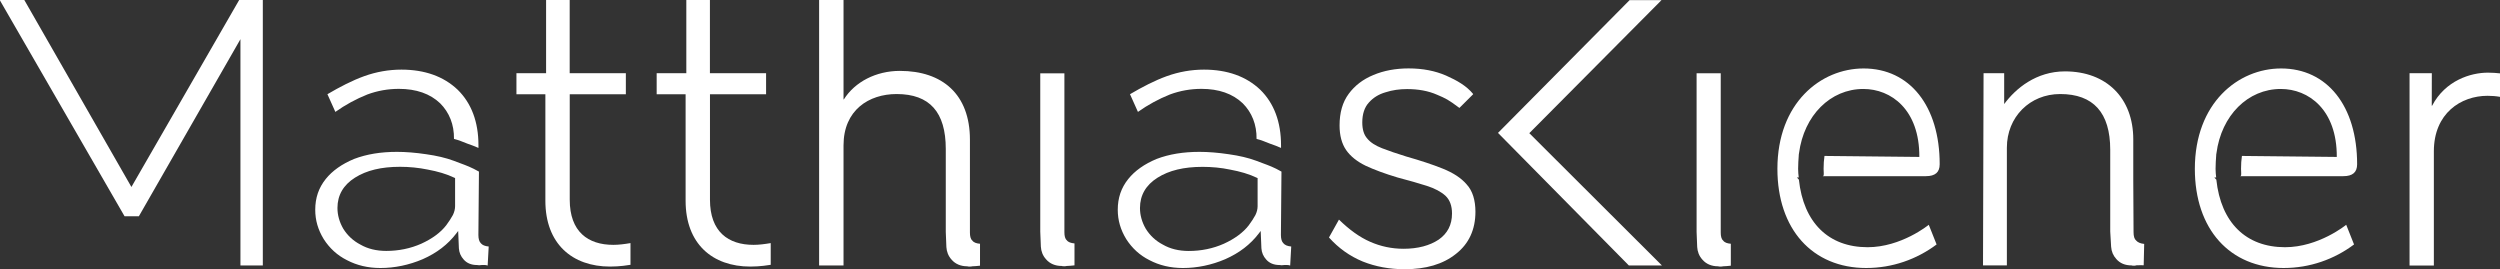
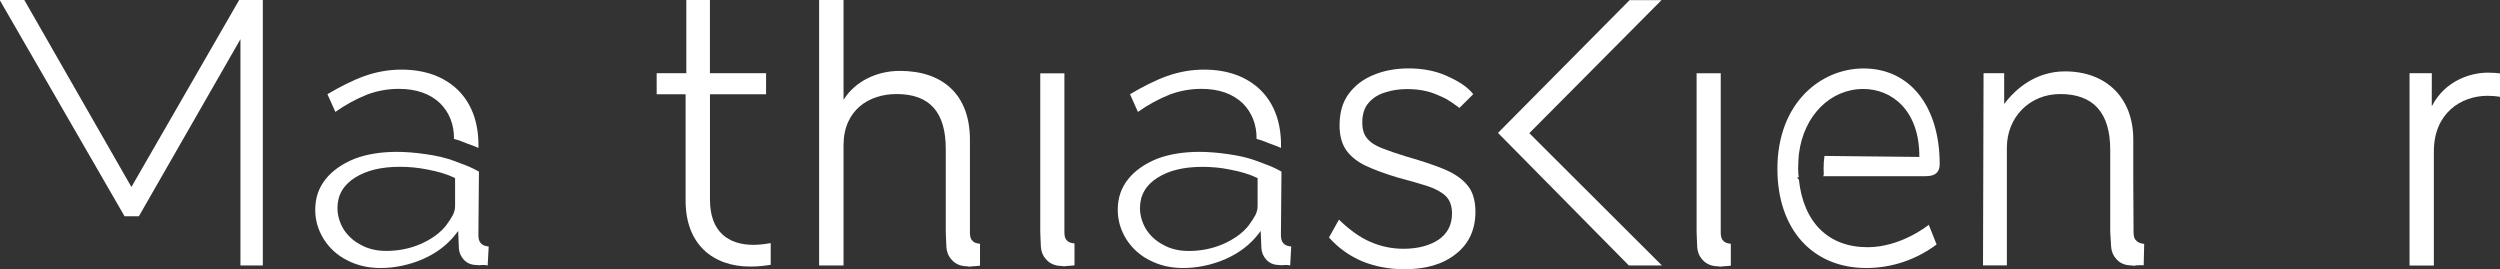
<svg xmlns="http://www.w3.org/2000/svg" xmlns:ns1="http://www.inkscape.org/namespaces/inkscape" xmlns:ns2="http://sodipodi.sourceforge.net/DTD/sodipodi-0.dtd" ns1:version="1.0 (4035a4fb49, 2020-05-01)" height="48.84" width="453.54" ns2:docname="MK-WordMark.svg" xml:space="preserve" viewBox="0 0 453.54 48.84" y="0px" x="0px" id="Ebene_1" version="1.1">
  <rect x="0" y="0" width="453.54" height="48.84" fill="#333333" stroke="none" />
  <defs id="defs47" />
  <ns2:namedview ns1:current-layer="Ebene_1" ns1:window-maximized="0" ns1:window-y="0" ns1:window-x="0" ns1:cy="85.412151" ns1:cx="227.24001" ns1:zoom="0.87303565" showgrid="false" id="namedview45" ns1:window-height="927" ns1:window-width="1572" ns1:pageshadow="2" ns1:pageopacity="0" guidetolerance="10" gridtolerance="10" objecttolerance="10" borderopacity="1" bordercolor="#666666" pagecolor="#ffffff" />
  <g fill="#ffffff" transform="translate(-70.4,-381.35)" id="g42">
    <g id="g40">
      <g id="g6">
        <path id="path2" d="m 157.21,408.19 c -0.71,-0.32 -1.36,-0.55 -1.99,-0.77 l -1.2,-0.47 c -0.42,-0.15 -0.82,-0.3 -1.26,-0.4 0.04,-2.58 -0.85,-4.81 -2.51,-6.46 -1.82,-1.74 -4.34,-2.62 -7.49,-2.62 -1.97,0 -3.89,0.34 -5.72,1.02 -2.03,0.81 -3.98,1.87 -5.8,3.16 l -1.44,-3.21 c 2.21,-1.3 4.49,-2.49 6.69,-3.28 2.18,-0.78 4.44,-1.18 6.73,-1.18 4.23,0 7.67,1.23 10.21,3.65 2.5,2.45 3.77,5.84 3.77,10.08 v 0.48 z" />
        <path id="path4" d="m 139.4,429.97 c -2.23,0 -4.27,-0.48 -6.07,-1.43 -1.72,-0.86 -3.13,-2.14 -4.2,-3.81 -1.03,-1.68 -1.54,-3.42 -1.54,-5.32 0,-2.16 0.62,-3.98 1.9,-5.58 1.2,-1.5 2.94,-2.73 5.16,-3.65 2.27,-0.86 4.81,-1.28 7.76,-1.28 1.59,0 3.38,0.14 5.32,0.43 1.91,0.27 3.53,0.65 4.94,1.17 0.44,0.18 0.85,0.33 1.25,0.47 1.03,0.38 2.01,0.74 3.37,1.51 l -0.1,11.5 c 0,0.7 0.15,1.2 0.44,1.49 0.28,0.34 0.74,0.54 1.43,0.6 l -0.19,3.45 c -0.21,-0.08 -0.44,-0.1 -0.67,-0.1 -0.15,0 -0.29,0.01 -0.43,0.01 -0.18,0.03 -0.32,0.04 -0.45,0.04 l -0.36,-0.04 c -1.05,0 -1.87,-0.34 -2.44,-1 -0.52,-0.57 -0.82,-1.26 -0.87,-2.04 l -0.13,-3.14 -0.34,0.45 c -1.54,2.01 -3.53,3.54 -6.09,4.67 -2.49,1.06 -5.08,1.6 -7.69,1.6 z m 3.57,-18.36 c -3.39,0 -6.06,0.64 -8.17,1.97 -2.11,1.33 -3.18,3.18 -3.18,5.5 0,1.28 0.35,2.54 1.05,3.76 0.77,1.24 1.82,2.21 3.11,2.88 1.31,0.76 2.89,1.15 4.69,1.15 2.26,0 4.4,-0.44 6.36,-1.31 1.99,-0.91 3.51,-2.03 4.52,-3.34 0.49,-0.66 0.88,-1.26 1.21,-1.86 0.26,-0.53 0.4,-1.09 0.4,-1.6 v -5.11 c -1.58,-0.76 -3.17,-1.2 -4.98,-1.54 -1.62,-0.33 -3.31,-0.5 -5.01,-0.5 z" />
      </g>
      <g id="g12">
        <path id="path8" d="m 302.81,408.19 c -0.71,-0.32 -1.36,-0.55 -1.99,-0.77 l -1.2,-0.47 c -0.42,-0.15 -0.82,-0.3 -1.26,-0.4 0.04,-2.58 -0.85,-4.81 -2.51,-6.46 -1.82,-1.74 -4.34,-2.62 -7.49,-2.62 -1.97,0 -3.89,0.34 -5.72,1.02 -2.03,0.81 -3.98,1.87 -5.8,3.16 l -1.44,-3.21 c 2.21,-1.3 4.49,-2.49 6.69,-3.28 2.18,-0.78 4.44,-1.18 6.73,-1.18 4.23,0 7.67,1.23 10.21,3.65 2.5,2.45 3.77,5.84 3.77,10.08 v 0.48 z" />
        <path id="path10" d="m 284.99,429.97 c -2.23,0 -4.27,-0.48 -6.07,-1.43 -1.72,-0.86 -3.13,-2.14 -4.2,-3.81 -1.03,-1.68 -1.54,-3.42 -1.54,-5.32 0,-2.16 0.62,-3.98 1.9,-5.58 1.2,-1.5 2.94,-2.73 5.16,-3.65 2.27,-0.86 4.81,-1.28 7.76,-1.28 1.59,0 3.38,0.14 5.32,0.43 1.91,0.27 3.53,0.65 4.94,1.17 0.44,0.18 0.85,0.33 1.25,0.47 1.03,0.38 2.01,0.73 3.37,1.51 l -0.1,11.5 c 0,0.7 0.15,1.2 0.44,1.49 0.28,0.34 0.74,0.54 1.43,0.6 l -0.19,3.45 c -0.21,-0.08 -0.44,-0.1 -0.67,-0.1 -0.15,0 -0.29,0.01 -0.43,0.01 -0.18,0.03 -0.32,0.04 -0.45,0.04 l -0.36,-0.04 c -1.05,0 -1.87,-0.34 -2.44,-1 -0.52,-0.57 -0.82,-1.26 -0.87,-2.04 l -0.13,-3.14 -0.34,0.45 c -1.54,2.01 -3.53,3.54 -6.09,4.67 -2.48,1.06 -5.08,1.6 -7.69,1.6 z m 3.57,-18.35 c -3.39,0 -6.06,0.64 -8.17,1.97 -2.11,1.33 -3.18,3.18 -3.18,5.5 0,1.28 0.35,2.54 1.05,3.76 0.77,1.24 1.82,2.21 3.11,2.88 1.31,0.76 2.89,1.15 4.69,1.15 2.26,0 4.4,-0.44 6.36,-1.31 1.99,-0.91 3.51,-2.03 4.52,-3.34 0.49,-0.66 0.88,-1.26 1.21,-1.86 0.26,-0.53 0.4,-1.09 0.4,-1.6 v -5.11 c -1.58,-0.76 -3.17,-1.2 -4.98,-1.54 -1.62,-0.34 -3.31,-0.5 -5.01,-0.5 z" />
      </g>
      <path id="path14" d="m 408.98,429.97 c -9.8,0 -16.13,-7.06 -16.13,-17.99 0,-11.96 7.87,-18.21 15.64,-18.21 8.38,0 13.8,6.82 13.8,17.38 0,1.46 -0.82,2.16 -2.5,2.16 h -18.71 c 0.2,-0.04 0.19,-0.28 0.18,-0.53 -0.01,-0.26 -0.03,-0.52 -0.03,-0.8 0,-0.81 0.05,-1.63 0.16,-2.34 l 17.21,0.18 c 0.04,-8.59 -5.12,-12.33 -10.16,-12.33 -5.97,0 -10.77,4.79 -11.67,11.65 -0.05,0.22 -0.05,0.39 -0.05,0.47 -0.05,0.69 -0.11,1.53 -0.11,2.37 0,0.56 0.05,1.06 0.11,1.57 h -0.33 l 0.36,0.4 c 0.83,7.78 5.37,12.25 12.46,12.25 6.11,0 11.06,-4.03 11.1,-4.07 l 1.42,3.57 c -3.61,2.7 -8.03,4.27 -12.75,4.27 z" />
-       <path id="path16" d="m 484.71,429.97 c -9.8,0 -16.13,-7.06 -16.13,-17.99 0,-11.96 7.87,-18.21 15.64,-18.21 8.38,0 13.8,6.82 13.8,17.38 0,1.46 -0.82,2.16 -2.5,2.16 h -18.71 c 0.2,-0.04 0.19,-0.28 0.18,-0.53 -0.01,-0.26 -0.03,-0.52 -0.03,-0.8 0,-0.81 0.05,-1.63 0.16,-2.34 l 17.21,0.18 c 0.04,-8.59 -5.12,-12.33 -10.16,-12.33 -5.97,0 -10.77,4.79 -11.67,11.65 -0.05,0.22 -0.05,0.39 -0.05,0.47 -0.05,0.69 -0.11,1.53 -0.11,2.37 0,0.56 0.05,1.06 0.11,1.57 h -0.33 l 0.36,0.4 c 0.83,7.78 5.37,12.25 12.46,12.25 6.11,0 11.06,-4.03 11.1,-4.07 l 1.42,3.57 c -3.6,2.7 -8.03,4.27 -12.75,4.27 z" />
-       <path id="path18" d="m 173.76,394.63 h 10.18 v 3.82 h -10.18 v 19.13 c 0,5.81 3.31,8.19 7.91,8.19 0.97,0 2.01,-0.13 3.11,-0.32 v 3.94 c -0.39,0.06 -1.88,0.32 -3.7,0.32 -6.87,0 -11.74,-4.13 -11.74,-11.94 v -19.32 h -5.25 v -3.82 h 5.38 v -13.28 h 4.28 v 13.28 z" />
      <path id="path20" d="m 199.2,394.63 h 10.18 v 3.82 H 199.2 v 19.13 c 0,5.81 3.31,8.19 7.91,8.19 0.97,0 2.01,-0.13 3.11,-0.32 v 3.94 c -0.39,0.06 -1.88,0.32 -3.7,0.32 -6.88,0 -11.74,-4.13 -11.74,-11.94 v -19.32 h -5.25 v -3.82 h 5.38 v -13.28 h 4.28 v 13.28 z" />
      <path id="path22" d="m 336.5,414.83 c -1.01,-1.19 -2.46,-2.12 -4.34,-2.88 -1.88,-0.76 -4.09,-1.48 -6.62,-2.2 -1.74,-0.54 -3.22,-1.04 -4.42,-1.51 -1.19,-0.47 -2.1,-1.04 -2.68,-1.76 -0.61,-0.68 -0.9,-1.66 -0.9,-2.92 0,-1.51 0.4,-2.74 1.19,-3.6 0.76,-0.86 1.77,-1.51 3.04,-1.87 1.23,-0.4 2.53,-0.58 3.91,-0.58 1.99,0 3.84,0.32 5.46,1.04 1.52,0.65 1.95,0.83 4.02,2.38 l 2.46,-2.45 0.04,-0.07 c -1.23,-1.51 -2.97,-2.48 -4.92,-3.35 -1.99,-0.86 -4.23,-1.3 -6.8,-1.3 -2.35,0 -4.49,0.4 -6.37,1.19 -1.92,0.79 -3.4,1.94 -4.49,3.42 -1.12,1.51 -1.66,3.42 -1.66,5.73 0,1.84 0.4,3.31 1.19,4.47 0.8,1.15 1.99,2.09 3.55,2.85 1.55,0.72 3.47,1.44 5.79,2.13 2.06,0.54 3.8,1.04 5.28,1.51 1.48,0.47 2.6,1.08 3.4,1.8 0.8,0.76 1.19,1.84 1.19,3.21 0,2.09 -0.83,3.64 -2.42,4.75 -1.63,1.08 -3.76,1.66 -6.37,1.66 -2.13,0 -4.16,-0.43 -6.04,-1.26 -1.92,-0.83 -3.8,-2.2 -5.68,-4.03 l -1.81,3.24 c 1.74,1.94 3.76,3.38 6.12,4.36 2.35,0.94 4.89,1.4 7.6,1.4 3.87,0 6.95,-0.9 9.3,-2.77 2.35,-1.84 3.55,-4.39 3.55,-7.67 -0.01,-2.11 -0.52,-3.77 -1.57,-4.92 z" />
      <g id="g26">
        <polygon id="polygon24" points="342.16,405.46 366.04,381.37 371.83,381.37 347.84,405.51 371.9,429.51 365.9,429.51 " />
      </g>
      <path id="path28" d="m 507.54,394.63 h 4.03 l -0.01,5.9 h 0.06 c 2.4,-4.58 7,-6 10.12,-6 0.84,0 1.56,0.06 2.2,0.13 v 4.26 c -0.71,-0.13 -1.49,-0.19 -2.27,-0.19 -4.8,0 -9.73,3.16 -9.73,10.07 v 20.72 h -4.41 v -34.89 z" />
      <path id="path30" d="m 457.51,429.55 c -0.16,0 -0.26,0 -0.4,-0.05 -1.19,0 -2.11,-0.39 -2.77,-1.15 -0.57,-0.62 -0.89,-1.37 -0.95,-2.25 l -0.16,-2.75 v -14.83 c 0,-6.71 -3.05,-10.11 -9.08,-10.11 -5.52,0 -9.67,4.18 -9.67,9.73 v 21.36 h -4.33 l 0.1,-34.87 h 3.74 v 5.6 c 2.09,-2.84 5.81,-5.93 11.03,-5.93 7.53,0 12.39,4.84 12.39,12.33 v 7.42 l 0.05,9.4 c 0,0.77 0.15,1.27 0.47,1.53 0.28,0.34 0.8,0.56 1.46,0.62 l -0.09,3.88 c -0.17,-0.01 -0.33,-0.02 -0.48,-0.02 -0.32,0 -0.59,0.02 -0.82,0.02 -0.23,0.07 -0.33,0.07 -0.49,0.07 z" />
      <polygon id="polygon32" points="95.59,420.59 93,420.59 70.4,381.44 70.41,381.35 74.81,381.35 94.24,415.27 113.79,381.35 118.08,381.35 118.08,429.51 114.02,429.51 114.02,388.46 " />
      <path id="path34" d="m 265.33,425.51 v 3.98 c -0.54,0.05 -1.03,0.11 -1.4,0.11 -0.22,0.05 -0.32,0.05 -0.43,0.05 h -0.06 c -0.16,0 -0.27,0 -0.43,-0.05 -1.19,0 -2.16,-0.43 -2.81,-1.18 -0.65,-0.7 -0.92,-1.51 -0.97,-2.31 l -0.11,-2.74 v -28.72 h 4.38 v 28.83 c 0,0.65 0.11,1.18 0.43,1.45 0.26,0.36 0.75,0.52 1.4,0.58 z" />
      <path id="path36" d="m 384.4,425.57 v 3.98 c -0.54,0.05 -1.03,0.11 -1.4,0.11 -0.22,0.05 -0.32,0.05 -0.43,0.05 h -0.06 c -0.16,0 -0.27,0 -0.43,-0.05 -1.19,0 -2.16,-0.43 -2.81,-1.18 -0.65,-0.7 -0.92,-1.51 -0.97,-2.31 l -0.11,-2.74 v -28.79 h 4.38 v 28.89 c 0,0.65 0.11,1.18 0.43,1.45 0.26,0.37 0.75,0.54 1.4,0.59 z" />
      <path id="path38" d="m 248.19,425.57 v 3.98 c -0.54,0.05 -1.03,0.11 -1.4,0.11 -0.16,0.05 -0.32,0.05 -0.43,0.05 -0.06,0 -0.06,0 -0.06,0 -0.16,0 -0.32,0 -0.43,-0.05 -1.19,0 -2.16,-0.43 -2.81,-1.18 -0.65,-0.7 -0.92,-1.51 -0.97,-2.31 l -0.11,-2.74 v -15.06 c 0,-6.67 -2.92,-9.96 -8.92,-9.96 -5.03,0 -9.63,2.91 -9.63,9.31 v 21.79 H 219 v -48.16 h 4.43 v 18.03 h 0.06 c 2,-3.18 5.84,-5.17 10.16,-5.17 7.73,0 12.71,4.25 12.71,12.48 v 16.84 c 0,0.65 0.11,1.18 0.43,1.45 0.26,0.37 0.75,0.54 1.4,0.59 z" />
    </g>
  </g>
</svg>